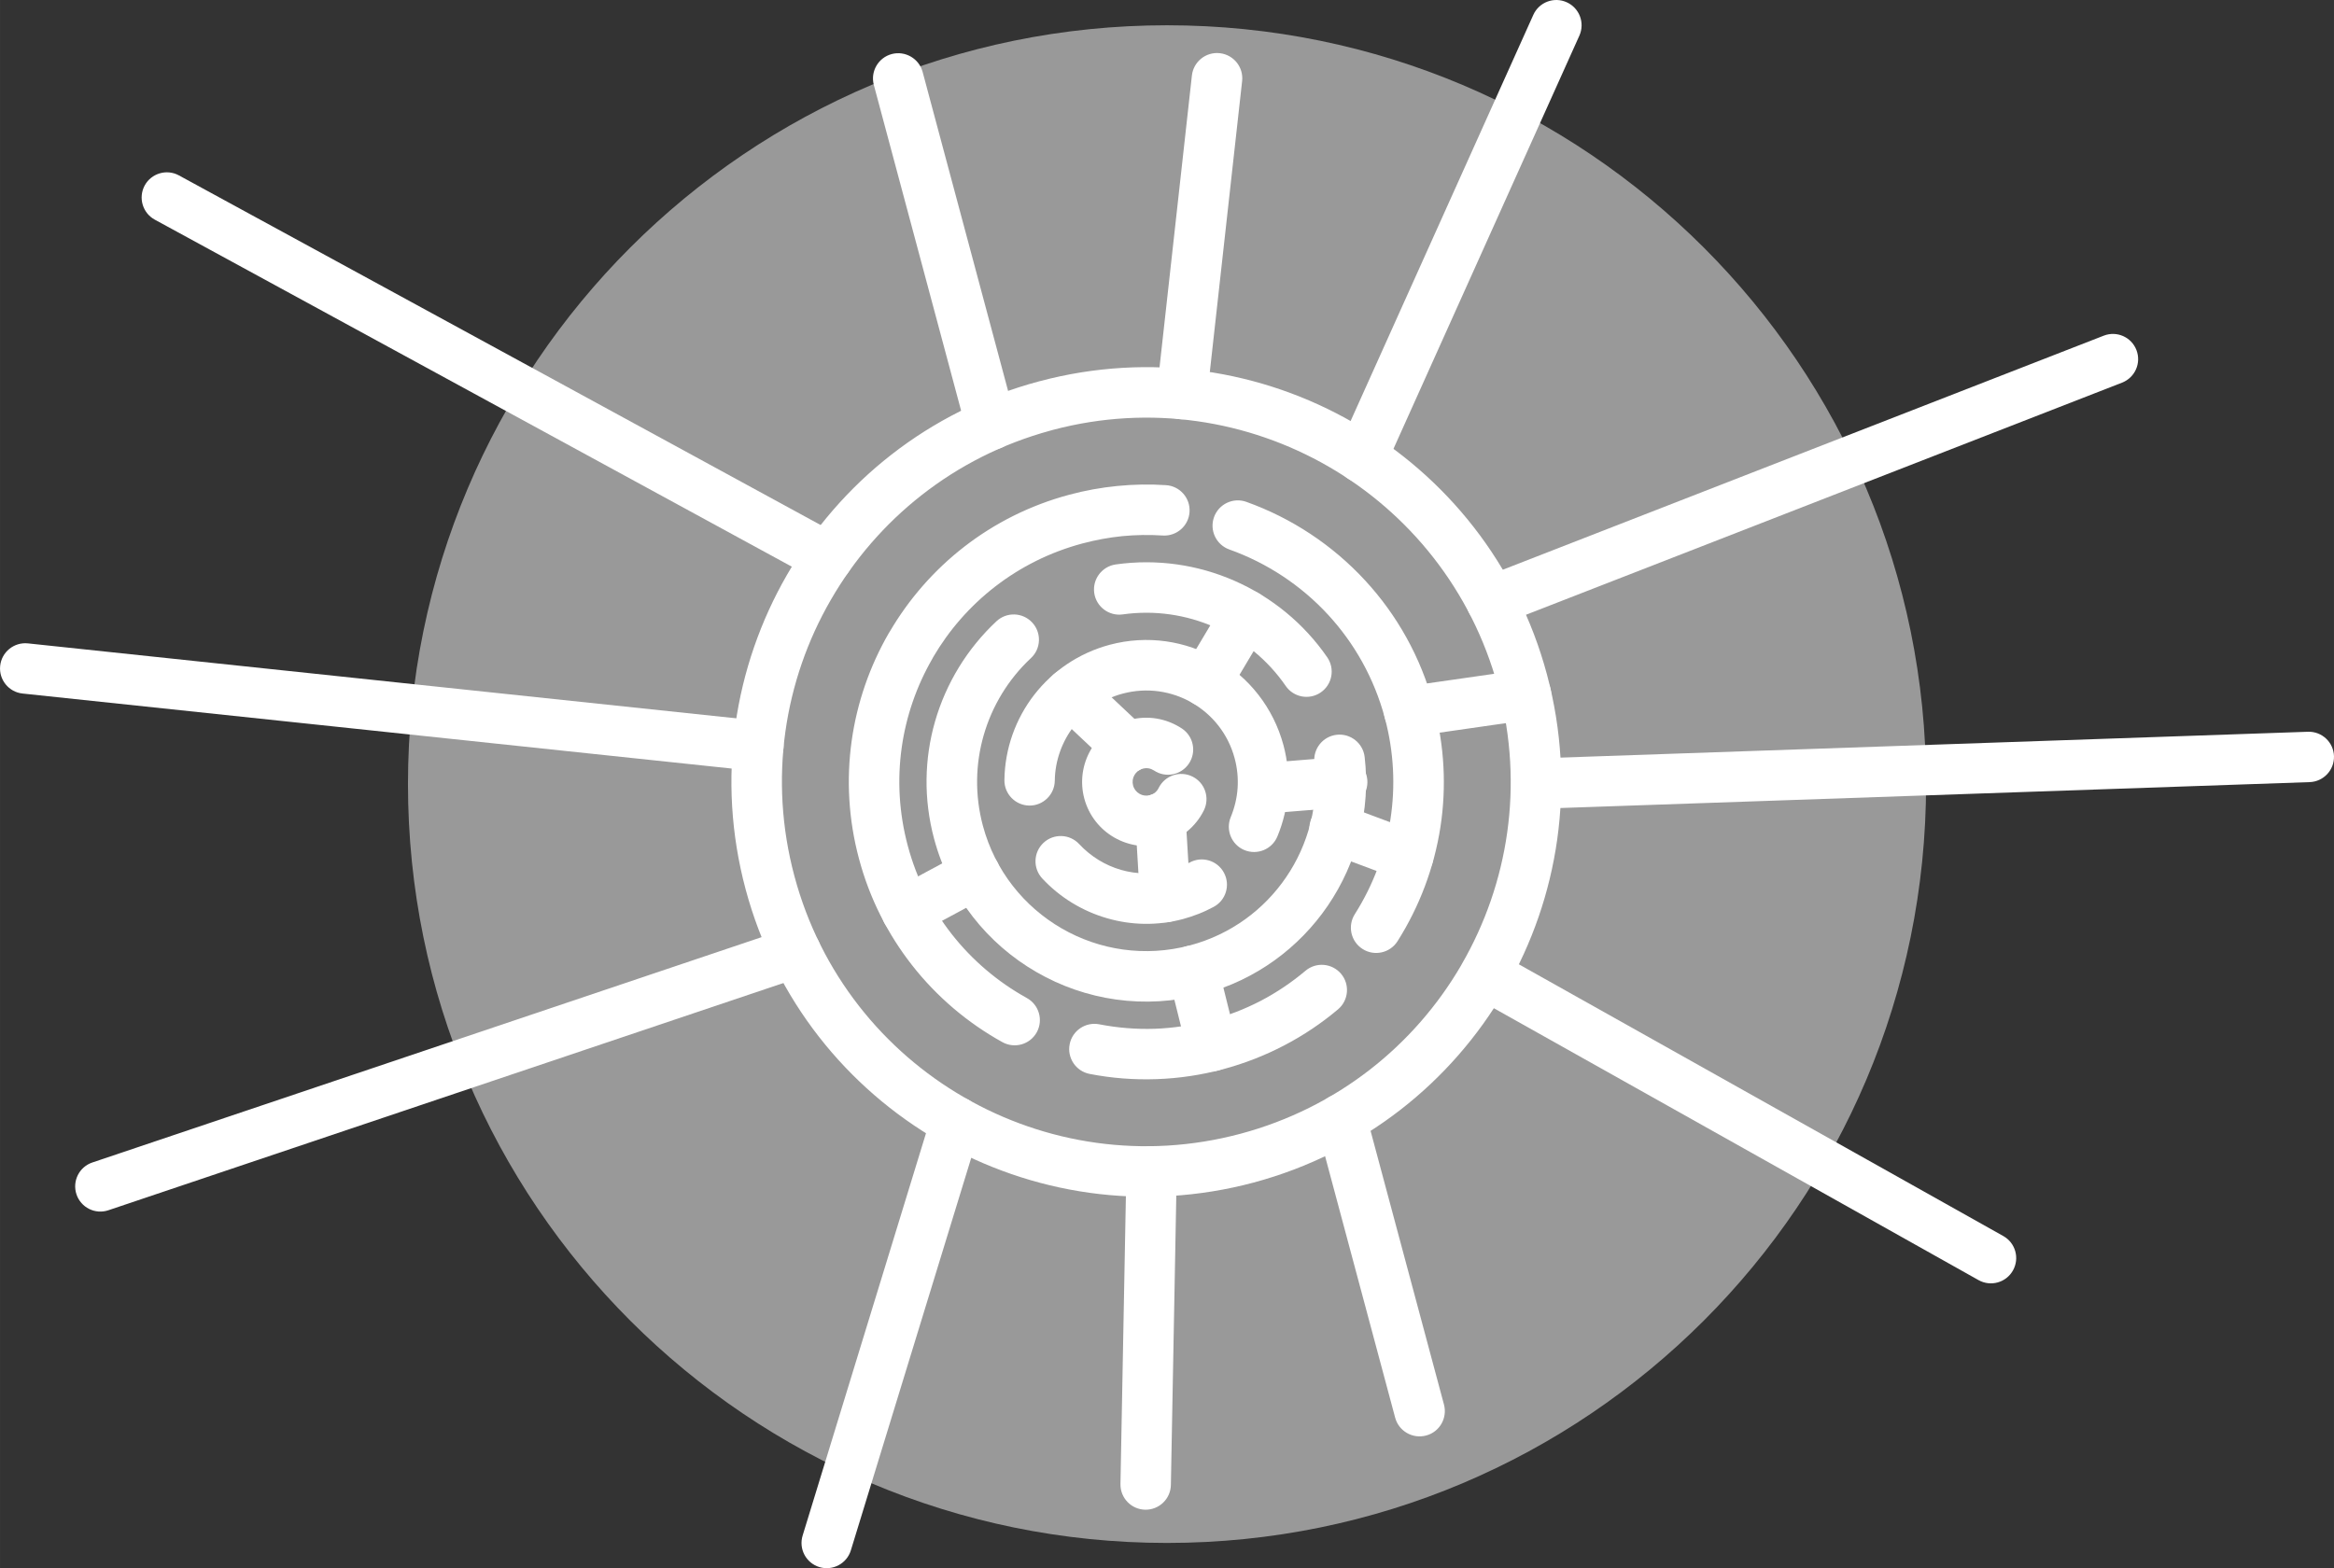
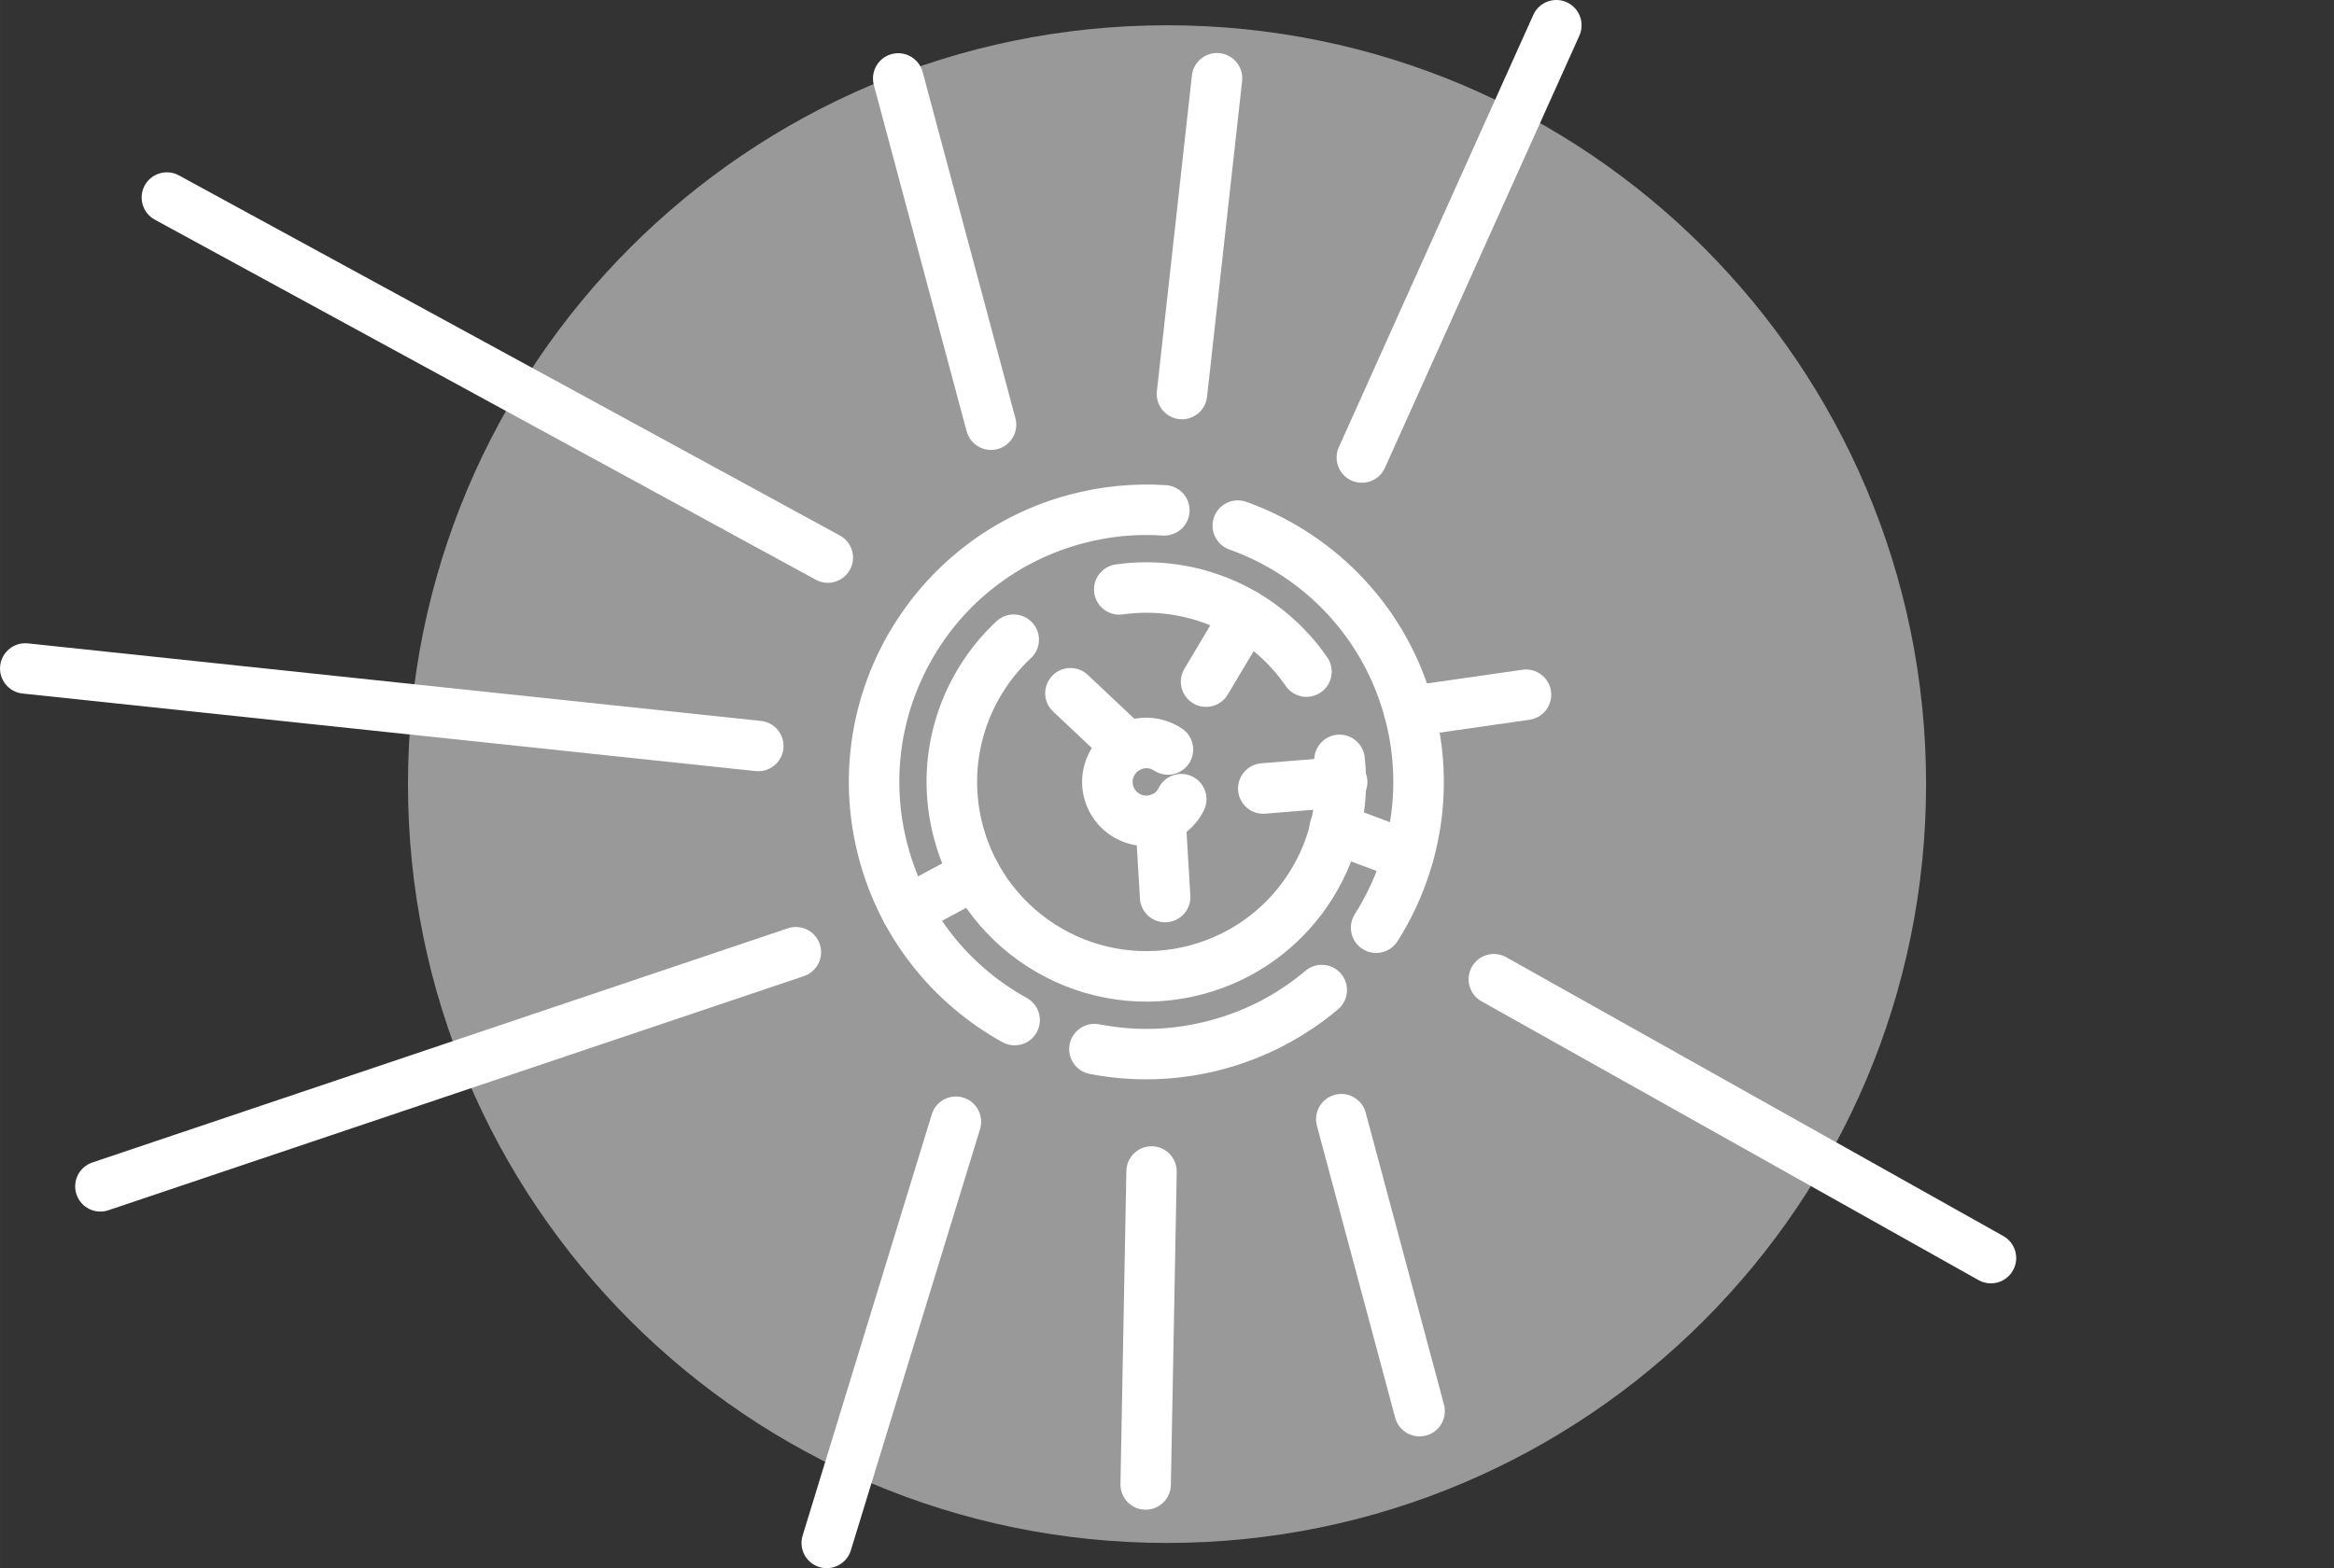
<svg xmlns="http://www.w3.org/2000/svg" xml:space="preserve" width="188.966mm" height="126.999mm" version="1.1" style="shape-rendering:geometricPrecision; text-rendering:geometricPrecision; image-rendering:optimizeQuality; fill-rule:evenodd; clip-rule:evenodd" viewBox="0 0 48652 32698">
  <rect x="0" y="0" width="48652" height="32698" fill="#333333" stroke="none" />
  <defs>
    <style type="text/css">
   
    .fil1 {fill:white;fill-rule:nonzero}
    .fil0 {fill:white;fill-opacity:0.502}
   
  </style>
  </defs>
  <g id="Layer_x0020_1">
    <g id="_2020159645264">
      <path class="fil0" d="M24326 527c8739,0 15823,7084 15823,15822 0,8739 -7084,15823 -15823,15823 -8738,0 -15822,-7084 -15822,-15823 0,-8738 7084,-15822 15822,-15822z" />
      <g>
-         <path class="fil1" d="M32251 14082c612,2301 236,4634 -868,6546l-20 32c-1108,1901 -2939,3382 -5230,3997 -2305,617 -4644,241 -6560,-865 -1918,-1106 -3413,-2944 -4031,-5250 -617,-2305 -241,-4643 865,-6560 1106,-1918 2944,-3413 5250,-4030l17 -4c2300,-612 4633,-236 6545,868 1916,1106 3410,2944 4028,5250l4 16zm-1779 6019c967,-1675 1298,-3718 766,-5734l-17 -61c-548,-2010 -1855,-3612 -3530,-4579 -1674,-966 -3717,-1298 -5733,-766l-61 17c-2010,547 -3613,1855 -4579,3530 -972,1681 -1301,3736 -758,5762 542,2025 1855,3640 3538,4611 1682,972 3737,1301 5763,758 2015,-540 3624,-1841 4596,-3510l15 -28z" />
        <path class="fil1" d="M30882 20878c-254,-142 -344,-464 -202,-717 142,-254 463,-344 717,-202l10362 5814c253,142 344,463 201,717 -142,254 -463,344 -717,202l-10361 -5814z" />
        <path class="fil1" d="M27451 23472c-75,-280 92,-570 373,-644 280,-75 570,92 644,373l1632 6087c74,281 -92,570 -373,644 -281,75 -570,-92 -645,-372l-1631 -6088z" />
        <path class="fil1" d="M23479 24418c4,-290 243,-521 533,-517 290,4 521,243 517,533l-122 6528c-5,290 -244,521 -534,517 -290,-5 -521,-243 -517,-533l123 -6528z" />
        <path class="fil1" d="M19423 23235c85,-278 380,-434 657,-349 278,85 434,380 349,657l-2693 8783c-85,278 -380,434 -657,349 -278,-85 -434,-380 -348,-658l2692 -8782z" />
-         <path class="fil1" d="M31279 13025c-271,105 -575,-30 -680,-301 -104,-270 31,-575 301,-679l12955 -5047c270,-104 575,30 679,301 105,271 -30,575 -301,680l-12954 5046z" />
        <path class="fil1" d="M28868 9756c-119,265 -431,383 -696,264 -265,-119 -383,-431 -264,-696l4054 -9014c119,-265 431,-383 696,-263 265,119 383,431 264,696l-4054 9013z" />
        <path class="fil1" d="M25161 8273c-31,289 -292,498 -581,466 -288,-32 -497,-292 -465,-581l730 -6583c32,-289 292,-498 581,-466 289,32 498,292 466,581l-731 6583z" />
        <path class="fil1" d="M21166 8720c75,280 -92,569 -372,644 -281,75 -570,-92 -645,-373l-1934 -7219c-75,-281 92,-570 373,-645 280,-74 569,93 644,373l1934 7220z" />
        <path class="fil1" d="M17507 11166c255,138 349,458 210,712 -138,255 -458,349 -712,210l-13779 -7508c-254,-139 -348,-458 -210,-713 139,-254 458,-349 713,-210l13778 7509z" />
        <path class="fil1" d="M15860 15032c289,29 499,288 470,576 -30,289 -288,499 -577,470l-15281 -1617c-288,-29 -499,-288 -469,-576 29,-289 288,-499 577,-470l15280 1617z" />
        <path class="fil1" d="M16423 19356c275,-92 573,56 665,332 92,275 -56,573 -331,665l-14498 4882c-275,93 -573,-56 -665,-331 -92,-275 56,-573 331,-665l14498 -4883z" />
-         <path class="fil1" d="M32267 16857c-290,10 -533,-218 -542,-508 -9,-290 219,-533 509,-542l15876 -549c290,-9 533,218 542,508 9,290 -219,533 -509,542l-15876 549z" />
        <path class="fil1" d="M27212 20242c222,-188 554,-160 742,62 187,221 159,554 -62,741 -340,287 -718,542 -1127,755 -398,207 -822,374 -1266,493 -459,123 -926,192 -1389,208 -478,17 -947,-21 -1397,-109 -285,-55 -472,-333 -416,-618 55,-285 332,-472 618,-416 380,74 769,106 1158,93 379,-14 766,-71 1155,-175 375,-101 727,-239 1051,-407 334,-175 647,-386 933,-627zm-5809 567c255,140 348,460 209,714 -140,255 -460,348 -715,208 -724,-400 -1369,-946 -1888,-1609 -499,-638 -882,-1385 -1103,-2214 -443,-1653 -173,-3330 620,-4705l21 -33c796,-1358 2105,-2417 3744,-2855 330,-89 665,-149 1001,-182 342,-34 680,-39 1012,-17 290,18 510,268 492,558 -18,290 -268,510 -558,492 -280,-18 -563,-14 -844,13 -273,28 -552,78 -832,153 -1363,365 -2450,1243 -3110,2370l-15 29c-659,1140 -882,2533 -514,3906 185,691 501,1311 914,1838 429,548 964,1001 1566,1334zm4222 -9352c-274,-98 -417,-400 -319,-674 98,-274 400,-417 674,-319 941,337 1794,899 2478,1641 658,713 1158,1593 1426,2595 229,855 268,1716 143,2537 -131,855 -440,1669 -896,2389 -156,245 -482,318 -727,162 -246,-156 -319,-481 -163,-727 379,-597 635,-1272 743,-1980 105,-684 73,-1401 -117,-2110 -223,-832 -638,-1562 -1183,-2153 -566,-614 -1275,-1081 -2059,-1361z" />
        <path class="fil1" d="M27399 15904c-33,-289 175,-550 464,-583 288,-33 550,175 583,463 129,1116 -163,2212 -767,3099 -596,875 -1497,1550 -2599,1845 -1220,327 -2459,128 -3473,-458 -1017,-586 -1809,-1560 -2136,-2781 -223,-832 -202,-1672 19,-2443 229,-798 673,-1524 1282,-2093 213,-198 546,-186 744,27 198,212 186,546 -27,743 -468,437 -809,996 -985,1611 -171,595 -187,1243 -16,1883 252,941 863,1691 1644,2142 780,451 1735,604 2676,352 849,-227 1543,-747 2002,-1421 465,-682 689,-1526 589,-2386zm-3996 -3093c-288,40 -554,-161 -594,-449 -39,-287 162,-553 450,-593 862,-122 1715,8 2474,341 771,338 1446,888 1933,1595 165,239 105,567 -134,732 -239,165 -566,105 -731,-134 -375,-545 -895,-968 -1489,-1229 -585,-257 -1244,-357 -1909,-263z" />
-         <path class="fil1" d="M24801 17983c255,-138 575,-42 712,214 138,256 42,575 -214,712 -101,54 -206,104 -314,146 -104,41 -213,77 -325,108 -536,143 -1080,129 -1580,-16 -519,-149 -989,-437 -1354,-830 -198,-213 -186,-546 26,-744 213,-198 546,-186 744,27 238,256 541,443 872,538 320,92 671,101 1021,7 72,-19 144,-43 213,-70 69,-27 135,-59 199,-92zm-2814 -1705c-4,290 -242,522 -531,519 -290,-4 -523,-242 -519,-532 8,-655 234,-1279 623,-1780 382,-491 922,-866 1569,-1040 789,-211 1590,-82 2246,297 656,378 1167,1008 1379,1797 86,321 115,644 94,959 -22,329 -98,648 -221,943 -111,268 -419,395 -688,284 -268,-111 -395,-420 -284,-688 79,-192 129,-397 143,-607 13,-202 -6,-412 -62,-620 -136,-508 -466,-913 -889,-1157 -421,-244 -937,-326 -1446,-190 -416,111 -763,353 -1009,669 -253,325 -400,728 -405,1146z" />
        <path class="fil1" d="M24152 16430c128,-260 444,-367 704,-238 261,128 367,443 239,704 -83,168 -203,320 -352,442 -144,118 -314,209 -502,259 -354,95 -717,37 -1014,-134 -298,-171 -529,-456 -625,-813 -95,-355 -37,-717 134,-1014 171,-298 456,-530 813,-625 188,-51 380,-58 562,-28 189,31 370,104 528,209 241,161 305,488 144,729 -161,241 -488,306 -729,144 -33,-21 -72,-37 -112,-44 -38,-6 -80,-4 -121,7 -77,20 -138,70 -174,134 -37,62 -48,140 -28,216 20,76 70,138 134,174 62,37 139,48 216,28 42,-11 79,-30 107,-53 31,-26 58,-59 76,-97z" />
        <path class="fil1" d="M29450 15357c-288,40 -555,-160 -596,-447 -40,-288 160,-555 447,-596l2434 -349c288,-41 555,160 595,447 41,288 -159,555 -446,595l-2434 350z" />
        <path class="fil1" d="M27636 17764c-272,-101 -410,-403 -309,-675 101,-272 404,-411 676,-309l1535 574c272,101 411,404 309,676 -101,271 -404,410 -675,309l-1536 -575z" />
        <path class="fil1" d="M26374 16966c-290,23 -544,-194 -566,-484 -22,-289 194,-543 484,-566l1644 -134c290,-22 543,194 566,484 22,290 -194,544 -484,566l-1644 134z" />
        <path class="fil1" d="M25519 12552c149,-249 472,-330 720,-181 249,149 331,472 182,721l-830 1392c-149,249 -472,330 -721,181 -248,-149 -330,-472 -181,-721l830 -1392z" />
        <path class="fil1" d="M20078 17767c256,-138 575,-42 713,214 137,256 41,575 -214,713l-1428 768c-255,137 -575,41 -712,-214 -138,-256 -42,-576 214,-713l1427 -768z" />
-         <path class="fil1" d="M24360 20364c-69,-282 103,-567 385,-637 282,-69 567,104 637,386l391 1572c69,282 -104,567 -386,637 -281,69 -567,-104 -636,-386l-391 -1572z" />
        <path class="fil1" d="M23664 17092c-17,-290 204,-539 494,-556 290,-16 539,205 556,495l99 1643c16,290 -205,539 -495,556 -290,17 -539,-204 -556,-494l-98 -1644z" />
        <path class="fil1" d="M23875 15203c212,198 222,532 23,743 -199,212 -532,222 -743,23l-1202 -1131c-212,-199 -222,-532 -23,-744 199,-211 532,-221 744,-23l1201 1132z" />
      </g>
    </g>
  </g>
</svg>